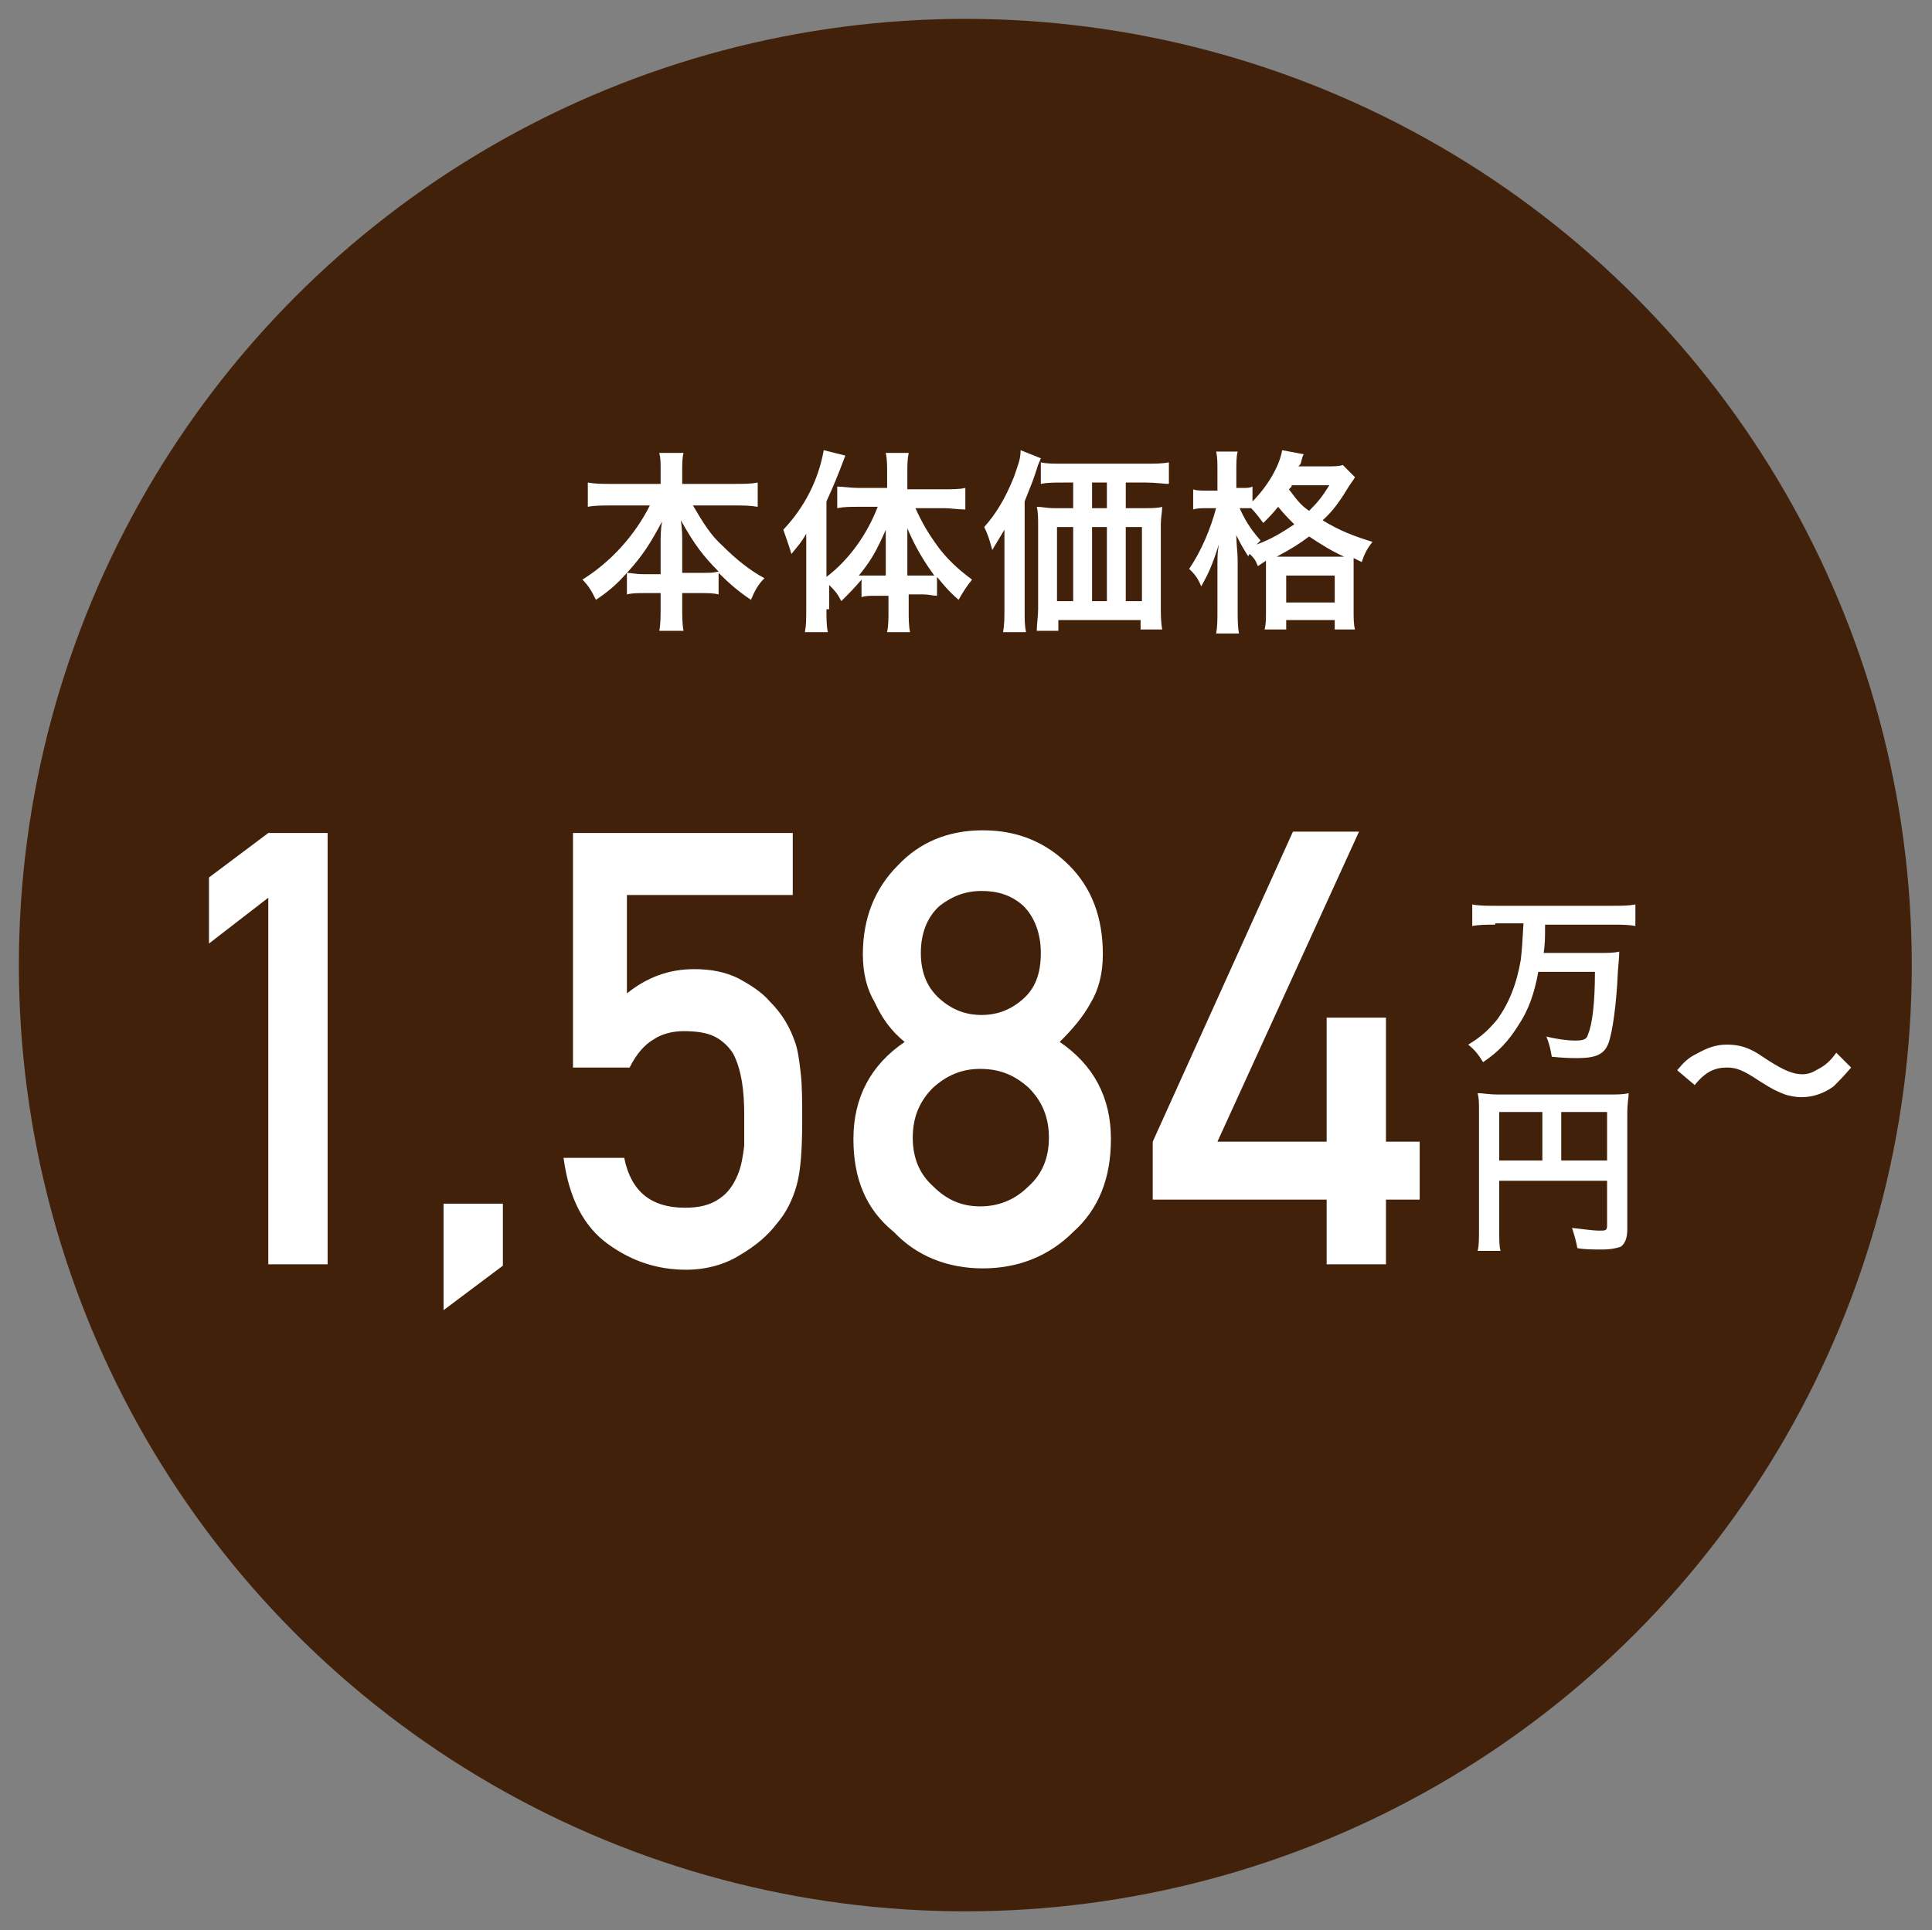
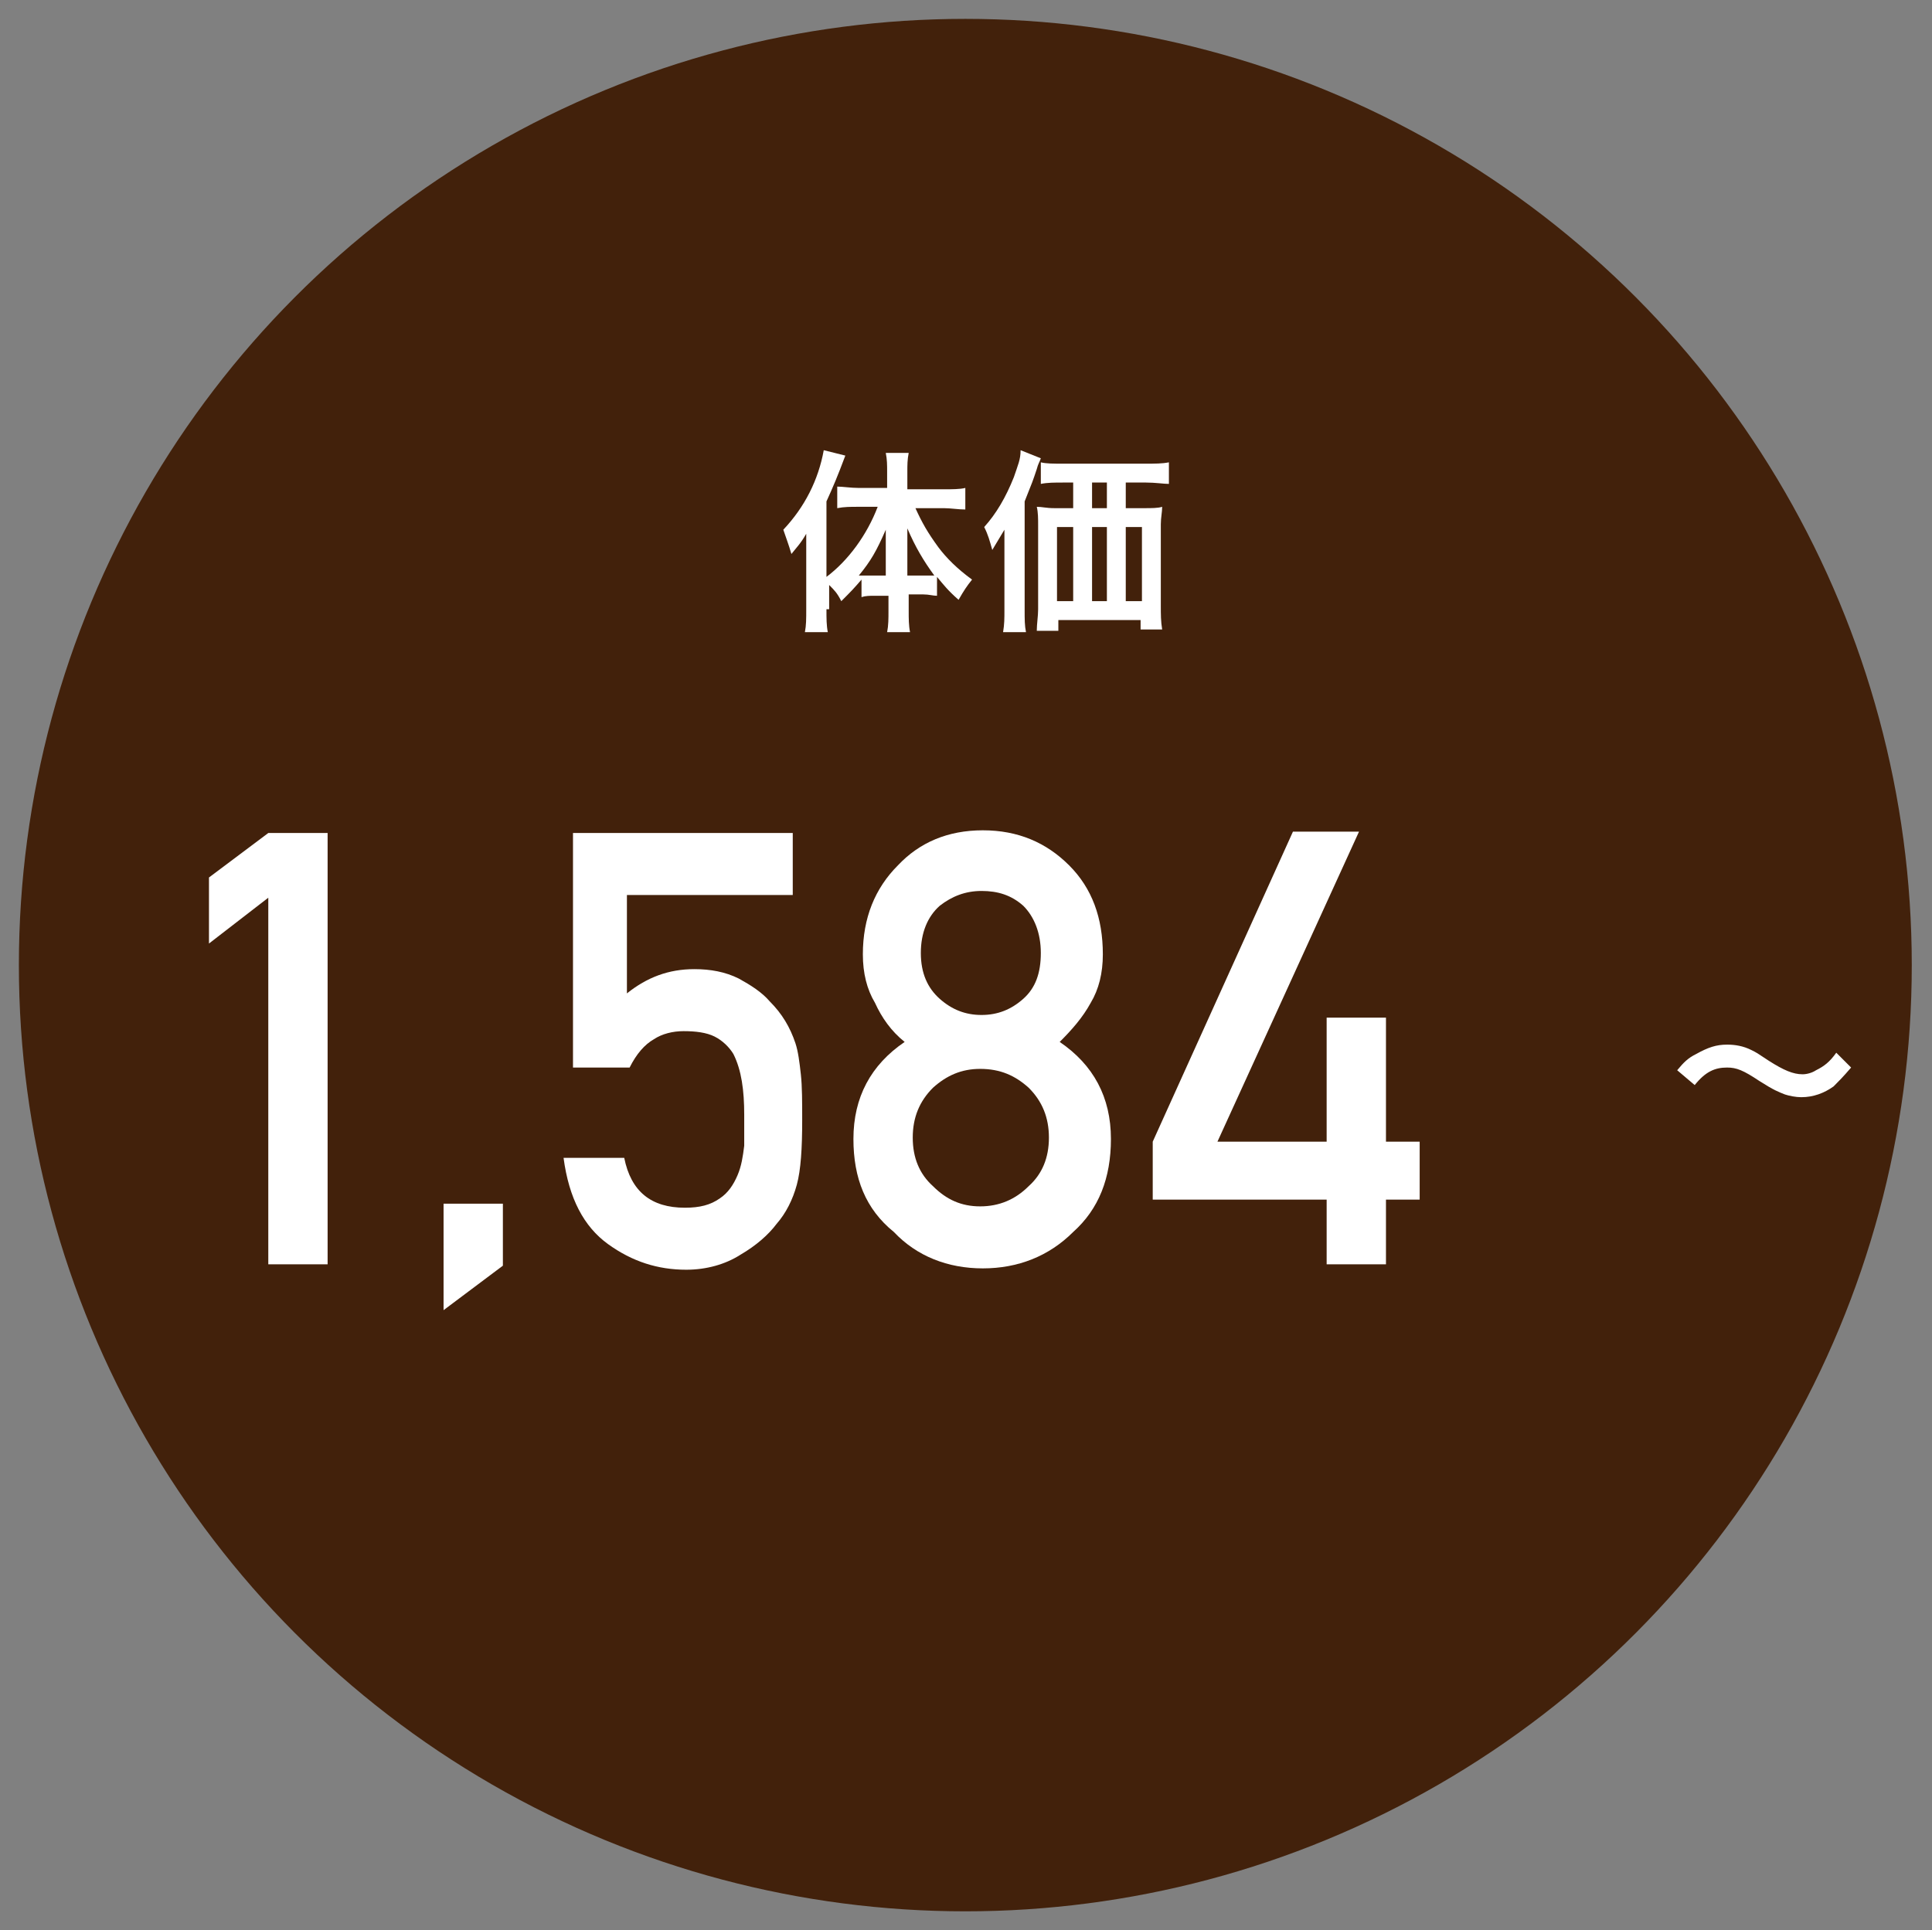
<svg xmlns="http://www.w3.org/2000/svg" version="1.1" id="レイヤー_1" x="0px" y="0px" viewBox="0 0 143.3 143.2" style="enable-background:new 0 0 143.3 143.2;" xml:space="preserve">
  <rect x="0" y="0" width="143.3" height="143.2" fill="#808080" stroke="none" />
  <style type="text/css">
	.st0{fill:#42210B;}
	.st1{fill:#FFFFFF;}
</style>
  <g>
    <g>
      <circle class="st0" cx="71.6" cy="71.6" r="70.2" />
      <g>
        <path class="st1" d="M19.9,66.6L15.5,70v-4.9l4.4-3.3h4.4v32h-4.4V66.6z" />
        <path class="st1" d="M32.9,89.3h4.4v4.6l-4.4,3.3V89.3z" />
        <path class="st1" d="M42.3,61.8h16.5v4.6H46.5v7.3c1.5-1.2,3.1-1.8,5-1.8c1.2,0,2.3,0.2,3.3,0.7c0.9,0.5,1.7,1,2.3,1.7     c0.9,0.9,1.5,1.9,1.9,3.1c0.2,0.6,0.3,1.4,0.4,2.3c0.1,0.9,0.1,2.1,0.1,3.4c0,2.1-0.1,3.7-0.4,4.8c-0.3,1.1-0.8,2.1-1.5,2.9     c-0.6,0.8-1.5,1.6-2.7,2.3c-1.1,0.7-2.5,1.1-4,1.1c-2.1,0-4-0.6-5.8-1.9c-1.8-1.3-2.9-3.4-3.3-6.4h4.5c0.5,2.5,2,3.7,4.5,3.7     c1.1,0,1.9-0.2,2.6-0.7c0.6-0.4,1-1,1.3-1.7c0.3-0.7,0.4-1.4,0.5-2.2c0-0.8,0-1.6,0-2.3c0-1.8-0.2-3.3-0.8-4.5     c-0.3-0.5-0.8-1-1.4-1.3c-0.6-0.3-1.4-0.4-2.3-0.4c-0.8,0-1.6,0.2-2.2,0.6c-0.7,0.4-1.3,1.1-1.8,2.1h-4.2V61.8z" />
        <path class="st1" d="M63.3,84.5c0-3.1,1.3-5.5,3.8-7.2c-1-0.8-1.7-1.8-2.2-2.9c-0.6-1-0.9-2.2-0.9-3.6c0-2.7,0.9-4.9,2.6-6.6     c1.6-1.7,3.7-2.6,6.3-2.6c2.6,0,4.7,0.9,6.4,2.6c1.7,1.7,2.5,3.9,2.5,6.6c0,1.4-0.3,2.6-0.9,3.6c-0.6,1.1-1.4,2-2.3,2.9     c2.5,1.7,3.8,4.1,3.8,7.2c0,2.9-0.9,5.2-2.8,6.9c-1.8,1.8-4.1,2.7-6.7,2.7c-2.6,0-4.9-0.9-6.6-2.7C64.2,89.7,63.3,87.4,63.3,84.5     z M67.7,84.4c0,1.5,0.5,2.7,1.5,3.6c1,1,2.1,1.5,3.5,1.5c1.4,0,2.6-0.5,3.6-1.5c1-0.9,1.5-2.1,1.5-3.6c0-1.5-0.5-2.7-1.5-3.7     c-1-0.9-2.1-1.4-3.6-1.4c-1.4,0-2.5,0.5-3.5,1.4C68.2,81.7,67.7,82.9,67.7,84.4z M68.3,70.7c0,1.5,0.5,2.6,1.4,3.4     c0.9,0.8,1.9,1.2,3.1,1.2c1.2,0,2.2-0.4,3.1-1.2c0.9-0.8,1.3-1.9,1.3-3.4c0-1.5-0.5-2.7-1.3-3.5c-0.9-0.8-1.9-1.1-3.1-1.1     c-1.2,0-2.2,0.4-3.1,1.1C68.8,68,68.3,69.2,68.3,70.7z" />
        <path class="st1" d="M85.5,84.7l10.4-23h4.9l-10.5,23h8.1v-9.2h4.4v9.2h2.5V89h-2.5v4.8h-4.4v-4.8l-12.9,0V84.7z" />
      </g>
      <g>
-         <path class="st1" d="M110.9,68.6c-0.6,0-1.2,0-1.7,0.1v-1.6c0.5,0.1,1.1,0.1,1.7,0.1h8.7c0.7,0,1.2,0,1.7-0.1v1.6     c-0.5-0.1-1.1-0.1-1.7-0.1h-5c0,1.1,0,1.3-0.1,2.1h3.9c0.8,0,1.3,0,1.7-0.1c0,0.3,0,0.3-0.1,1.5c-0.1,2.4-0.4,4.5-0.7,5.3     c-0.3,0.8-0.9,1.1-2.3,1.1c-0.4,0-0.9,0-1.9-0.1c-0.1-0.6-0.2-1-0.4-1.5c0.8,0.2,1.6,0.3,2.1,0.3c0.7,0,0.9-0.1,1-0.5     c0.3-0.7,0.5-2.3,0.5-4.6h-4.2c-0.3,1.6-0.7,2.8-1.5,4c-0.7,1.1-1.4,1.9-2.6,2.7c-0.3-0.5-0.6-0.9-1.1-1.3c1-0.6,1.5-1.1,2.1-1.8     c0.9-1.2,1.5-2.7,1.8-4.5c0.1-0.9,0.1-1,0.2-2.7H110.9z" />
-         <path class="st1" d="M111.2,91.2c0,0.8,0,1.3,0.1,1.6h-1.7c0.1-0.4,0.1-0.9,0.1-1.6v-8.8c0-0.6,0-0.9-0.1-1.3     c0.4,0,0.8,0.1,1.5,0.1h8.2c0.7,0,1.1,0,1.5-0.1c0,0.4-0.1,0.7-0.1,1.5v8.6c0,0.7-0.2,1.1-0.5,1.3c-0.3,0.1-0.7,0.2-1.4,0.2     c-0.5,0-1.3,0-1.8-0.1c-0.1-0.5-0.2-0.9-0.4-1.5c0.9,0.1,1.6,0.2,2,0.2c0.5,0,0.6,0,0.6-0.4v-3.3h-8V91.2z M114.4,82.5h-3.2v3.6     h3.2V82.5z M119.2,86.1v-3.6h-3.4v3.6H119.2z" />
-       </g>
+         </g>
      <g>
-         <path class="st1" d="M45.3,37.5c-0.6,0-1.2,0-1.7,0.1v-1.8c0.6,0.1,1,0.1,1.7,0.1H49v-1c0-0.6,0-0.9-0.1-1.3h1.8     c-0.1,0.4-0.1,0.8-0.1,1.3v1h3.9c0.7,0,1.2,0,1.7-0.1v1.8c-0.6-0.1-1.1-0.1-1.7-0.1h-3.1c0.7,1.2,1.3,2.2,2.2,3     c1,1,2,1.8,3.1,2.4c-0.5,0.5-0.7,0.9-1,1.6c-0.9-0.6-1.6-1.2-2.4-2v1.6c-0.4-0.1-0.8-0.1-1.4-0.1h-1.3v1c0,0.7,0,1.3,0.1,1.8     h-1.8C49,46.3,49,45.7,49,45v-1h-1.1c-0.6,0-1,0-1.4,0.1v-1.6c-0.8,0.9-1.4,1.4-2.3,2c-0.3-0.6-0.5-1-1-1.5     c2.1-1.3,3.9-3.3,5-5.5H45.3z M49,40.3c0-0.4,0-1,0.1-1.6c-0.8,1.5-1.4,2.5-2.6,3.8c0.3,0,0.6,0.1,1.3,0.1H49V40.3z M52,42.5     c0.7,0,0.9,0,1.3-0.1c-1.1-1.1-1.8-2-2.8-3.8c0.1,0.6,0.1,1.2,0.1,1.6v2.3H52z" />
        <path class="st1" d="M61.3,45.2c0,0.7,0,1.2,0.1,1.7h-1.7c0.1-0.5,0.1-1,0.1-1.7v-4c0-0.8,0-0.8,0-1.6c-0.4,0.7-0.7,1-1.1,1.5     c-0.2-0.7-0.4-1.2-0.6-1.8c1.6-1.7,2.6-3.7,3-5.9l1.6,0.4c-0.6,1.6-0.9,2.3-1.4,3.4v5.6c1.6-1.2,3-3.1,3.8-5.2h-1.5     c-0.5,0-1,0-1.5,0.1v-1.6c0.4,0,1,0.1,1.6,0.1h2.1V35c0-0.5,0-0.9-0.1-1.4h1.7c-0.1,0.5-0.1,0.9-0.1,1.4v1.3h2.7     c0.6,0,1.2,0,1.6-0.1v1.6c-0.5,0-1.1-0.1-1.6-0.1h-2.1c0.5,1.1,0.9,1.8,1.7,2.9c0.6,0.8,1.4,1.6,2.5,2.4c-0.4,0.5-0.6,0.8-1,1.5     c-0.8-0.7-1.1-1.1-1.6-1.7v1.4c-0.3,0-0.6-0.1-1-0.1h-1.1v1.2c0,0.6,0,1.1,0.1,1.6h-1.7c0.1-0.5,0.1-1,0.1-1.6v-1.1h-1     c-0.4,0-0.7,0-1,0.1v-1.3c-0.6,0.7-0.8,0.9-1.5,1.6c-0.3-0.6-0.5-0.8-0.9-1.2V45.2z M65.7,41c0-0.8,0-1.1,0-1.7     c-0.7,1.6-1.1,2.3-2,3.4c0.3,0,0.5,0,1,0h1V41z M68.3,42.7c0.4,0,0.6,0,1,0c-0.8-1.1-1.4-2.1-2-3.5c0,0.6,0,1.2,0,1.7v1.8H68.3z" />
        <path class="st1" d="M74.5,40.9c0-0.6,0-1,0-1.6c-0.3,0.5-0.6,1-0.9,1.5c-0.2-0.7-0.3-1.1-0.6-1.7c0.9-1,1.6-2.2,2.2-3.7     c0.3-0.9,0.5-1.3,0.5-2l1.5,0.6c-0.1,0.3-0.2,0.4-0.3,0.8c-0.3,0.9-0.3,0.9-0.9,2.4v8c0,0.8,0,1.2,0.1,1.7h-1.7     c0.1-0.6,0.1-1,0.1-1.7V40.9z M84.9,37.7c0.5,0,1,0,1.3-0.1c0,0.4-0.1,0.8-0.1,1.3v6c0,0.7,0,1.2,0.1,1.8h-1.6V46h-6.1v0.8h-1.6     c0-0.5,0.1-1.1,0.1-1.6v-6.2c0-0.5,0-1-0.1-1.4c0.4,0,0.7,0.1,1.3,0.1h1.4v-1.9h-0.7c-0.7,0-1.2,0-1.7,0.1v-1.6     c0.4,0.1,0.9,0.1,1.7,0.1h6c0.8,0,1.3,0,1.8-0.1v1.6c-0.4,0-1-0.1-1.7-0.1h-1.5v1.9H84.9z M78.4,39.1v5.5h1.2v-5.5H78.4z      M82.1,35.8H81v1.9h1.1V35.8z M81,44.6h1.1v-5.5H81V44.6z M83.5,44.6h1.2v-5.5h-1.2V44.6z" />
-         <path class="st1" d="M93.3,42c-0.2-0.5-0.3-0.6-0.6-0.9c-0.1,0.1-0.1,0.1-0.1,0.2c-0.5-0.8-0.5-0.8-0.9-1.6     c0,0.7,0.1,1.2,0.1,1.9v3.6c0,0.7,0,1.3,0.1,1.8h-1.7c0.1-0.5,0.1-1,0.1-1.8v-2.9c0-1.2,0-1.2,0.1-1.9c-0.5,1.6-0.8,2.2-1.3,3.1     c-0.3-0.7-0.5-0.9-0.9-1.3c0.9-1.3,1.6-3,2-4.5h-0.6c-0.5,0-0.8,0-1.1,0.1v-1.5c0.2,0.1,0.6,0.1,1.1,0.1h0.7V35     c0-0.7,0-1.1-0.1-1.5h1.6c-0.1,0.4-0.1,0.8-0.1,1.5v1.2h0.4c0.4,0,0.6,0,0.8-0.1v1.1c1.1-1.1,2-2.6,2.2-3.8l1.6,0.3     c-0.1,0.2-0.1,0.2-0.2,0.6c0,0.1-0.1,0.2-0.2,0.3h2c0.6,0,1,0,1.3-0.1l0.9,0.9c-0.1,0.2-0.2,0.3-0.4,0.6c-0.6,1-1.2,1.9-2,2.6     c1.3,0.8,2.4,1.2,3.7,1.6c-0.4,0.5-0.6,0.9-0.8,1.5l-0.6-0.3c0,0.2,0,0.3,0,0.6v3.2c0,0.7,0,1.1,0.1,1.5H99v-0.7h-3.6v0.7h-1.6     c0.1-0.4,0.1-0.8,0.1-1.4v-3.2c0-0.2,0-0.3,0-0.5L93.3,42z M91.9,37.6c0.4,0.9,0.8,1.6,1.6,2.5c-0.1,0.1-0.2,0.2-0.3,0.3     c1.1-0.4,1.9-0.9,2.8-1.5c-0.5-0.5-0.7-0.7-1.2-1.3c-0.4,0.5-0.7,0.8-1.1,1.2c-0.3-0.4-0.6-0.8-0.9-1.1c-0.2,0-0.4,0-0.5,0H91.9z      M99.4,41.3c0.2,0,0.2,0,0.3,0c-0.9-0.4-1.7-0.9-2.6-1.5c-0.8,0.6-1.3,0.9-2.4,1.5H99.4z M95.3,44.7H99v-2h-3.6V44.7z M95.8,36.1     c-0.1,0.1-0.1,0.1-0.2,0.2c0.6,0.8,0.9,1.2,1.5,1.6c0.7-0.7,1-1.1,1.5-1.9H95.8z" />
      </g>
    </g>
    <g>
      <path class="st1" d="M124.4,79.4c0.5-0.6,0.8-0.9,1.4-1.2c0.9-0.5,1.5-0.7,2.3-0.7c0.6,0,1.2,0.1,1.8,0.4c0.4,0.2,0.4,0.2,1.3,0.8    c1.1,0.7,1.8,1,2.5,1c0.3,0,0.7-0.1,1-0.3c0.6-0.3,1-0.6,1.5-1.3l1.1,1.1c-0.6,0.7-0.9,1-1.3,1.4c-0.7,0.5-1.5,0.8-2.4,0.8    c-0.4,0-0.9-0.1-1.2-0.2c-0.5-0.2-0.8-0.3-1.9-1c-1.2-0.8-1.7-1-2.4-1c-0.9,0-1.6,0.3-2.4,1.3L124.4,79.4z" />
    </g>
  </g>
</svg>